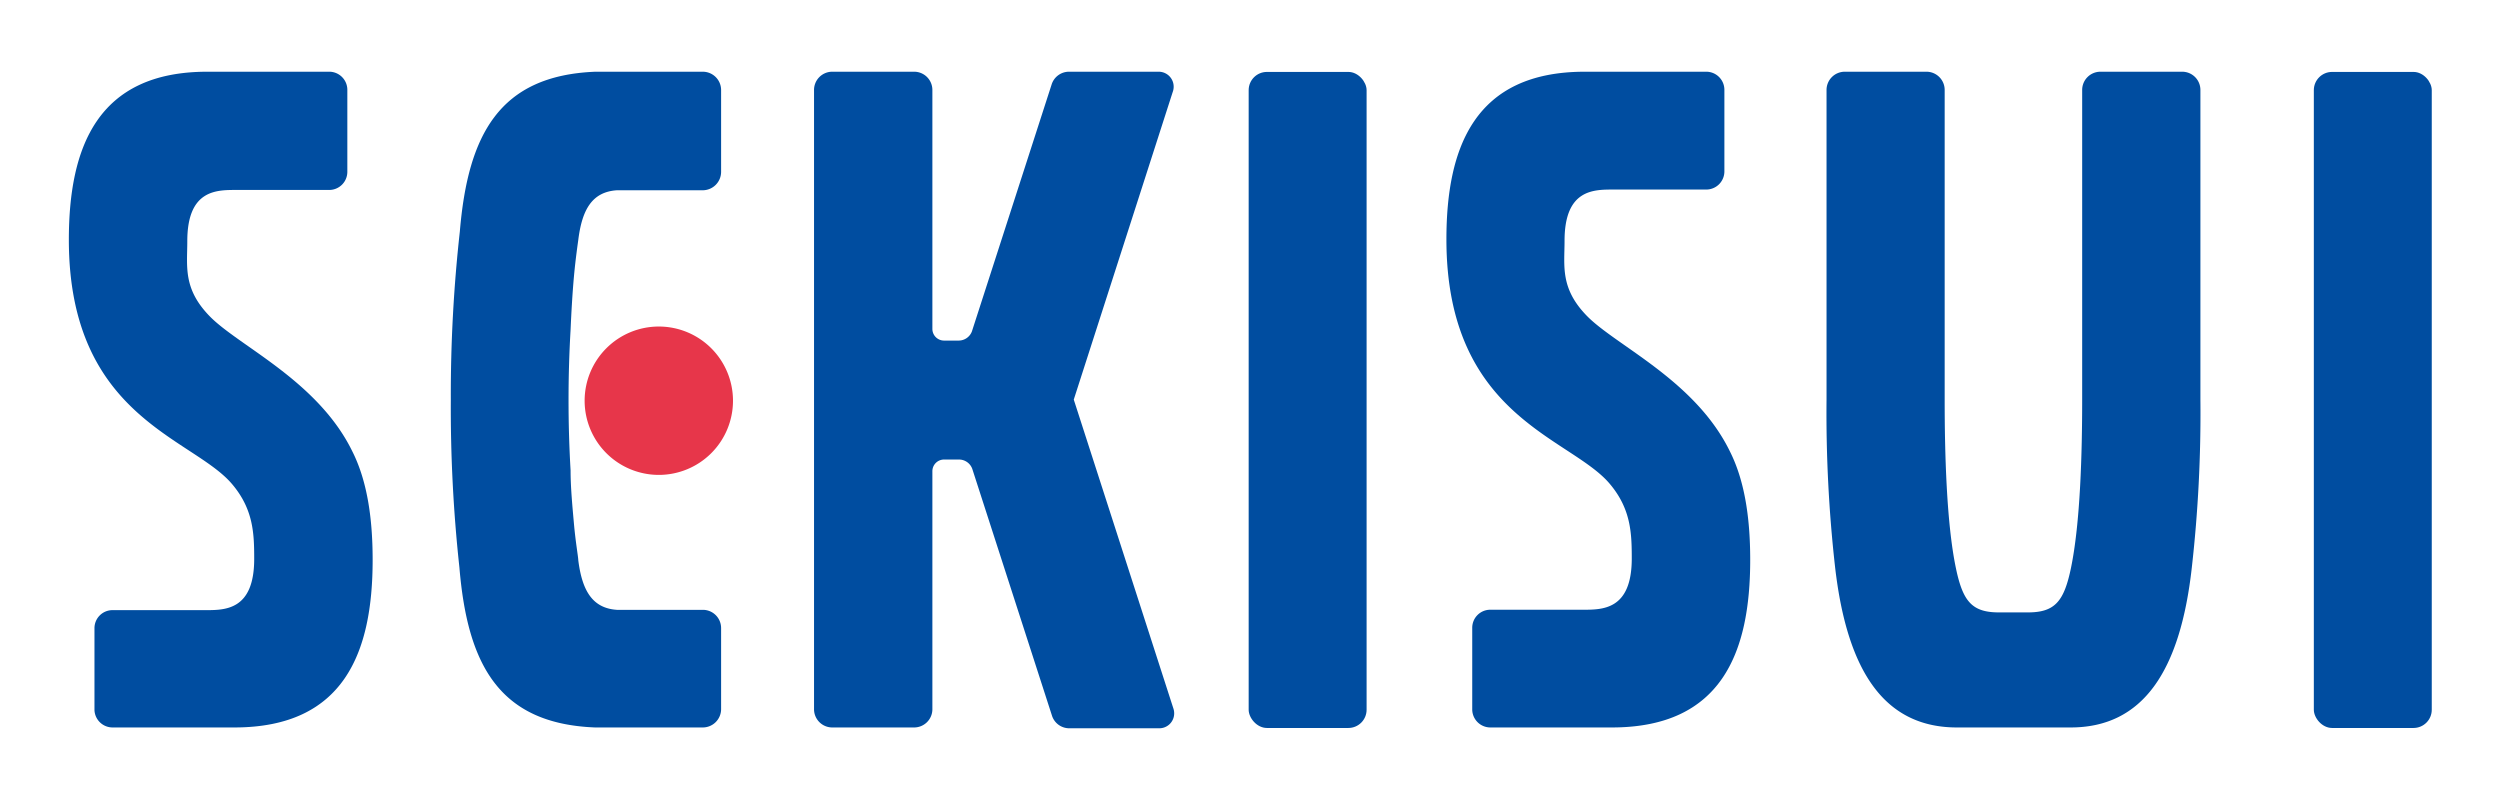
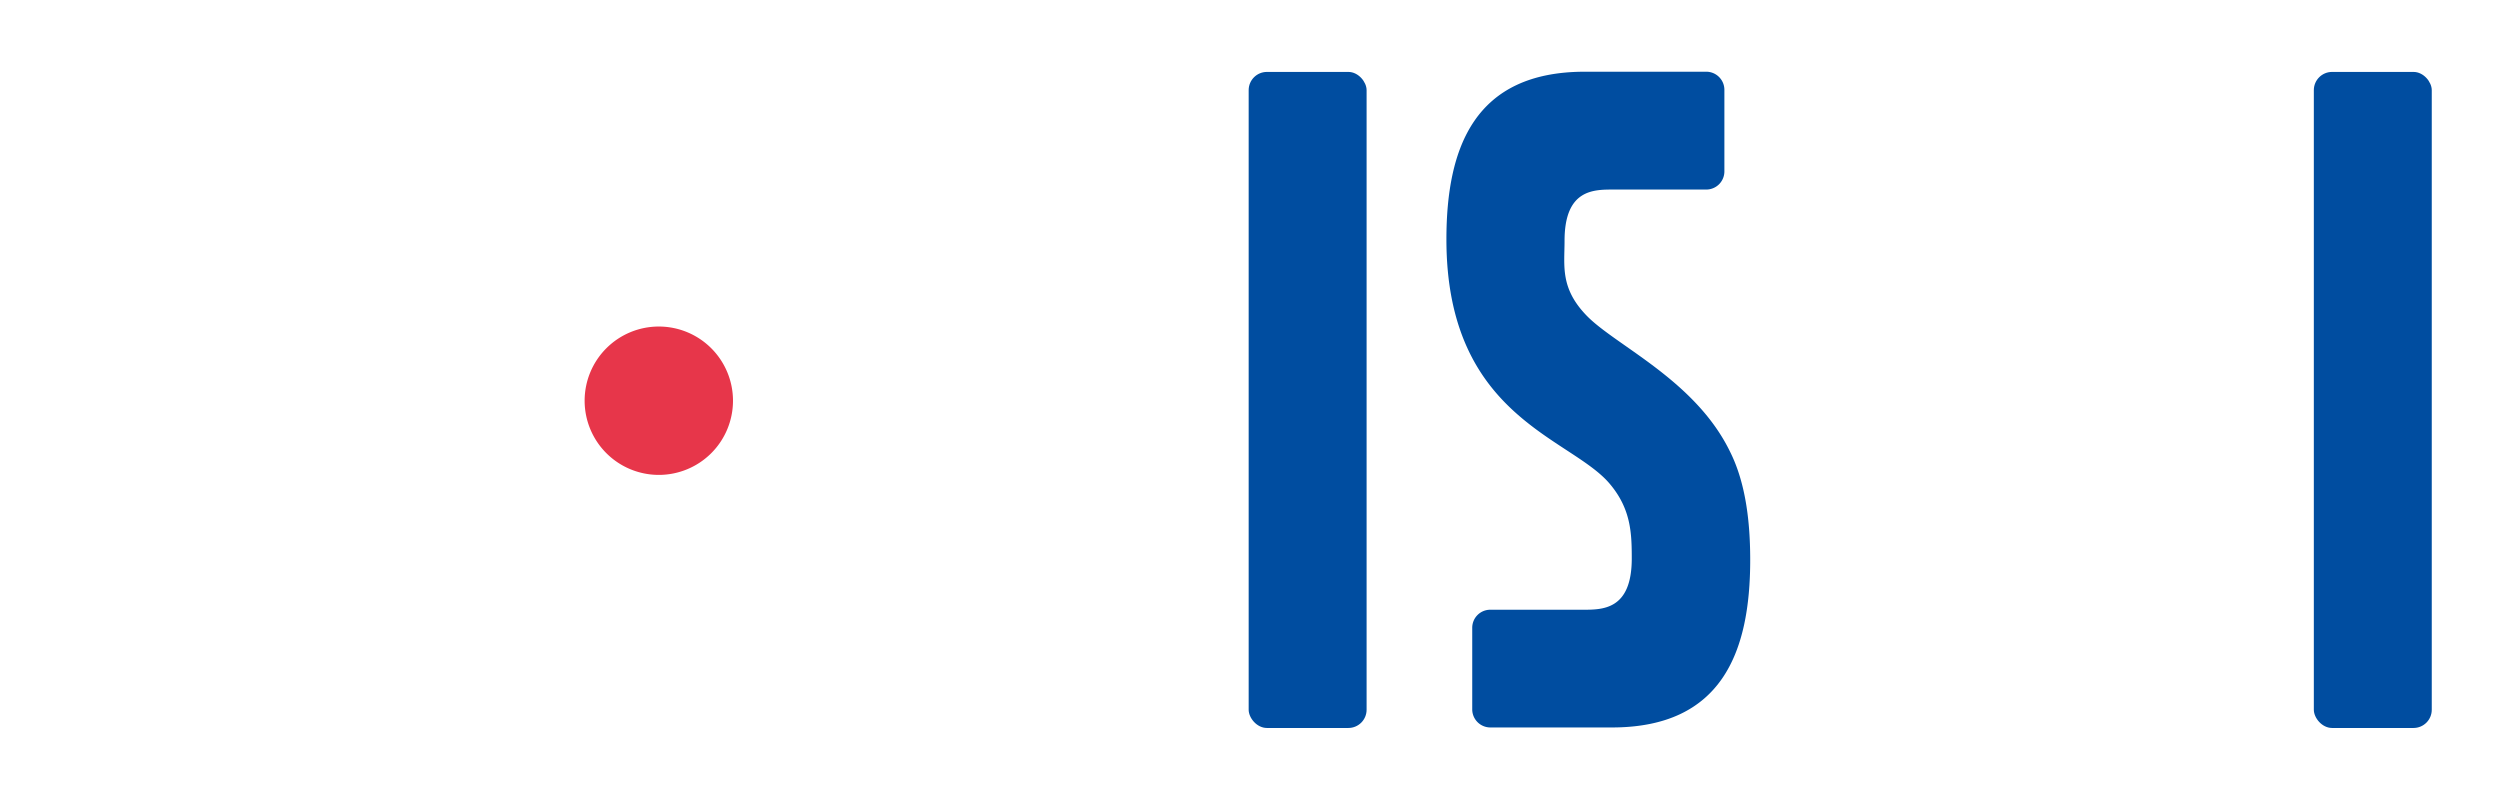
<svg xmlns="http://www.w3.org/2000/svg" id="レイヤー_1" data-name="レイヤー 1" viewBox="0 0 244 78">
  <defs>
    <style>.cls-1{fill:#004da0;}.cls-2{fill:#e7364a;}</style>
  </defs>
  <title>logo-sekisui</title>
  <rect class="cls-1" x="121.87" y="7.02" width="11.51" height="64.03" rx="1.78" ry="1.78" />
  <rect class="cls-1" x="225.83" y="7.02" width="11.51" height="64.03" rx="1.78" ry="1.78" />
-   <path class="cls-1" d="M22.87,71c10.74,0,13.5-7.36,13.5-16.36,0-4.27-.59-7.84-2-10.62C31,37.15,23.33,33.79,20.48,30.88c-2.64-2.7-2.2-4.88-2.2-7.34,0-5.07,2.89-5,4.84-5h9a1.77,1.77,0,0,0,1.78-1.77V8.82A1.77,1.77,0,0,0,32.07,7H20.22C9.49,7,6.72,14.4,6.72,23.4c0,17.27,12,19.28,15.89,23.8,2.13,2.48,2.2,4.88,2.2,7.35,0,5.06-2.89,5-4.84,5H11a1.76,1.76,0,0,0-1.78,1.76v8A1.77,1.77,0,0,0,11,71Z" />
  <path class="cls-1" d="M157.32,71c10.74,0,13.5-7.36,13.5-16.36,0-4.27-.59-7.84-2-10.62-3.39-6.91-11.08-10.27-13.93-13.18-2.64-2.7-2.19-4.88-2.19-7.34,0-5.07,2.88-5,4.83-5h9a1.77,1.77,0,0,0,1.77-1.77V8.82A1.77,1.77,0,0,0,166.53,7H154.67c-10.73,0-13.5,7.36-13.5,16.36,0,17.27,12,19.28,15.89,23.8,2.13,2.48,2.2,4.88,2.2,7.35,0,5.06-2.89,5-4.84,5h-8.95a1.76,1.76,0,0,0-1.78,1.76v8A1.77,1.77,0,0,0,145.47,71Z" />
-   <path class="cls-1" d="M202.09,71c7.06,0,10.7-5.49,11.83-15.6a134.15,134.15,0,0,0,.84-16.4V8.8A1.78,1.78,0,0,0,213,7H205a1.78,1.78,0,0,0-1.78,1.78V39c0,5.23-.18,12-1.09,16.42-.67,3.22-1.53,4.35-4.19,4.35h-2.86c-2.66,0-3.52-1.13-4.19-4.35-.91-4.38-1.09-11.19-1.09-16.42V8.8A1.78,1.78,0,0,0,188.05,7h-8a1.78,1.78,0,0,0-1.78,1.78V39a134.15,134.15,0,0,0,.84,16.4C180.29,65.54,183.93,71,191,71Z" />
-   <path class="cls-1" d="M114.45,9a1.5,1.5,0,0,0,.1-.52A1.46,1.46,0,0,0,113.09,7H104.3a1.78,1.78,0,0,0-1.66,1.24L94.86,32.34a1.38,1.38,0,0,1-1.3.9H92.11A1.14,1.14,0,0,1,91,32.09V8.8A1.78,1.78,0,0,0,89.19,7h-8A1.78,1.78,0,0,0,79.45,8.8V69.26A1.78,1.78,0,0,0,81.23,71h8A1.78,1.78,0,0,0,91,69.26V46a1.14,1.14,0,0,1,1.14-1.15h1.45a1.38,1.38,0,0,1,1.3.9l7.78,24.09a1.77,1.77,0,0,0,1.66,1.24h8.82a1.45,1.45,0,0,0,1.45-1.45,1.5,1.5,0,0,0-.09-.52L104.8,39Z" />
-   <path class="cls-1" d="M55.69,32.17c.07-1.63.18-3.57.33-5.22s.38-3.23.42-3.53c.37-3,1.37-4.69,3.77-4.85H68.6a1.8,1.8,0,0,0,1.78-1.8V8.82A1.79,1.79,0,0,0,68.6,7H58.11c-9.37.37-12.44,6.14-13.23,15.6A144.2,144.2,0,0,0,44,39a144.2,144.2,0,0,0,.84,16.4c.79,9.46,3.86,15.23,13.23,15.6H68.6a1.79,1.79,0,0,0,1.78-1.79V61.29a1.78,1.78,0,0,0-1.78-1.77l-8.39,0c-2.4-.16-3.4-1.89-3.77-4.85,0-.29-.26-1.74-.42-3.53s-.33-3.59-.33-5.21A118.45,118.45,0,0,1,55.69,32.17Z" />
  <path class="cls-2" d="M64.3,46.35a7.24,7.24,0,1,0-7.24-7.24A7.24,7.24,0,0,0,64.3,46.35Z" />
</svg>